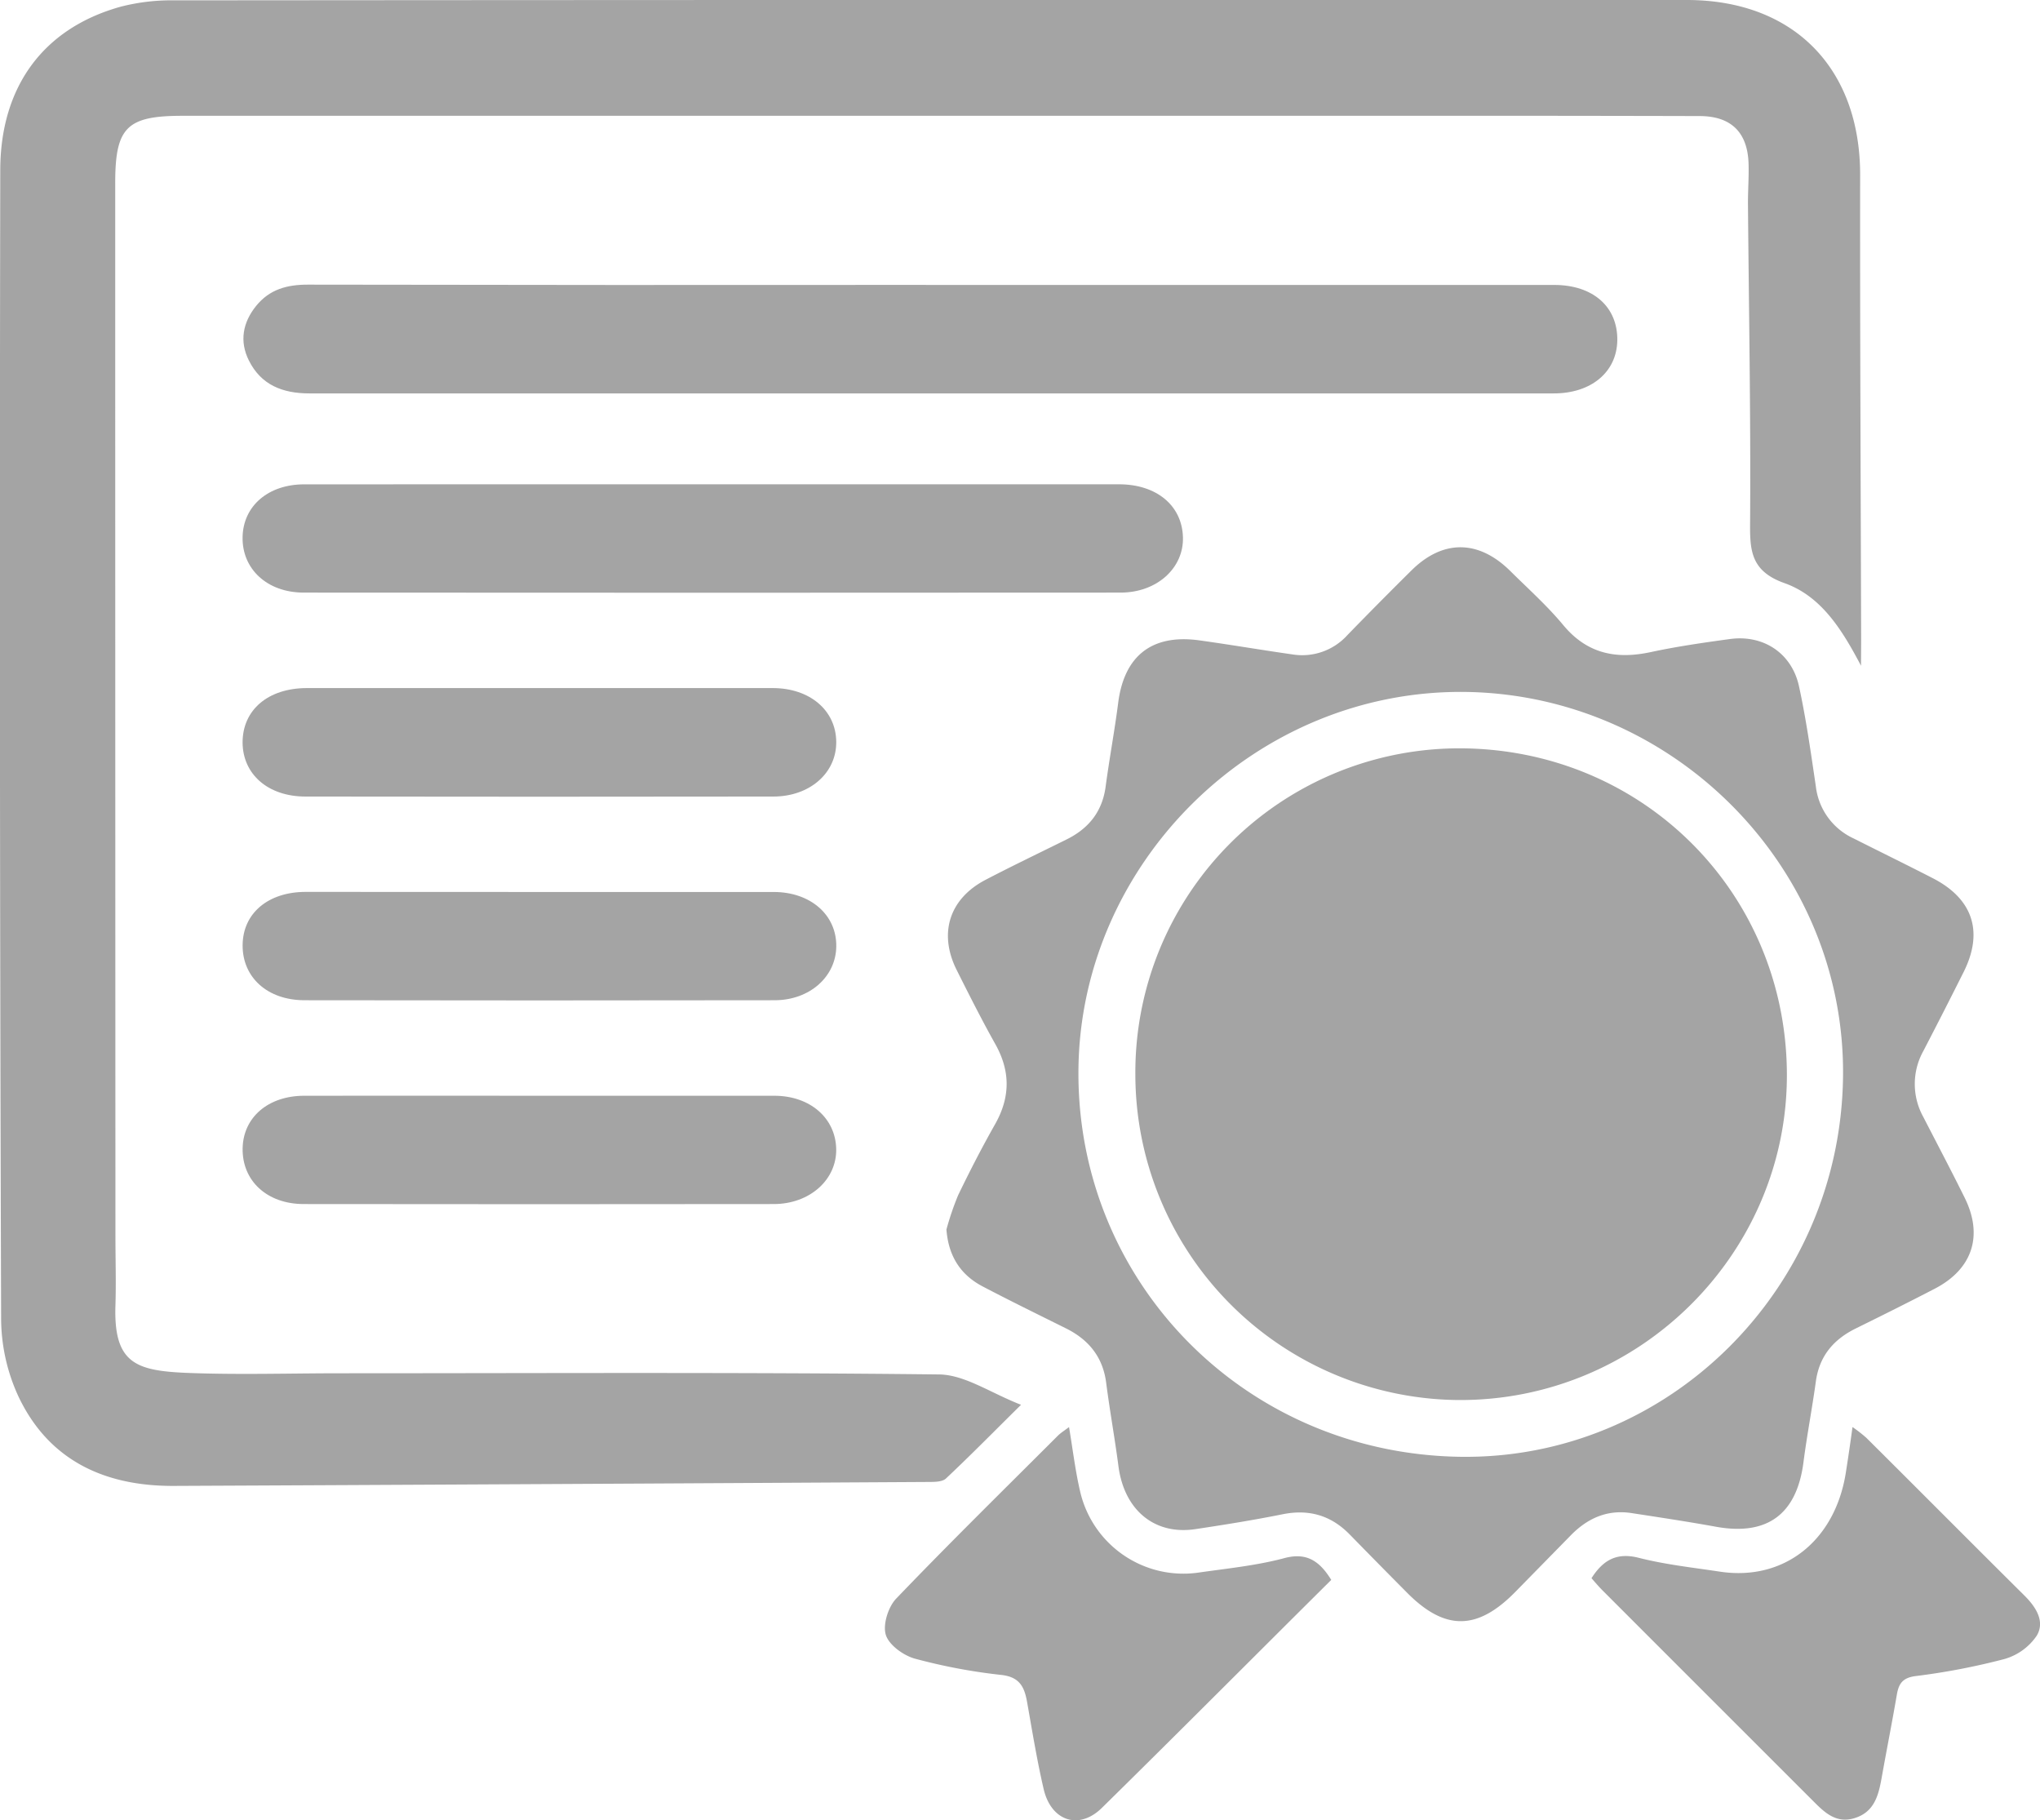
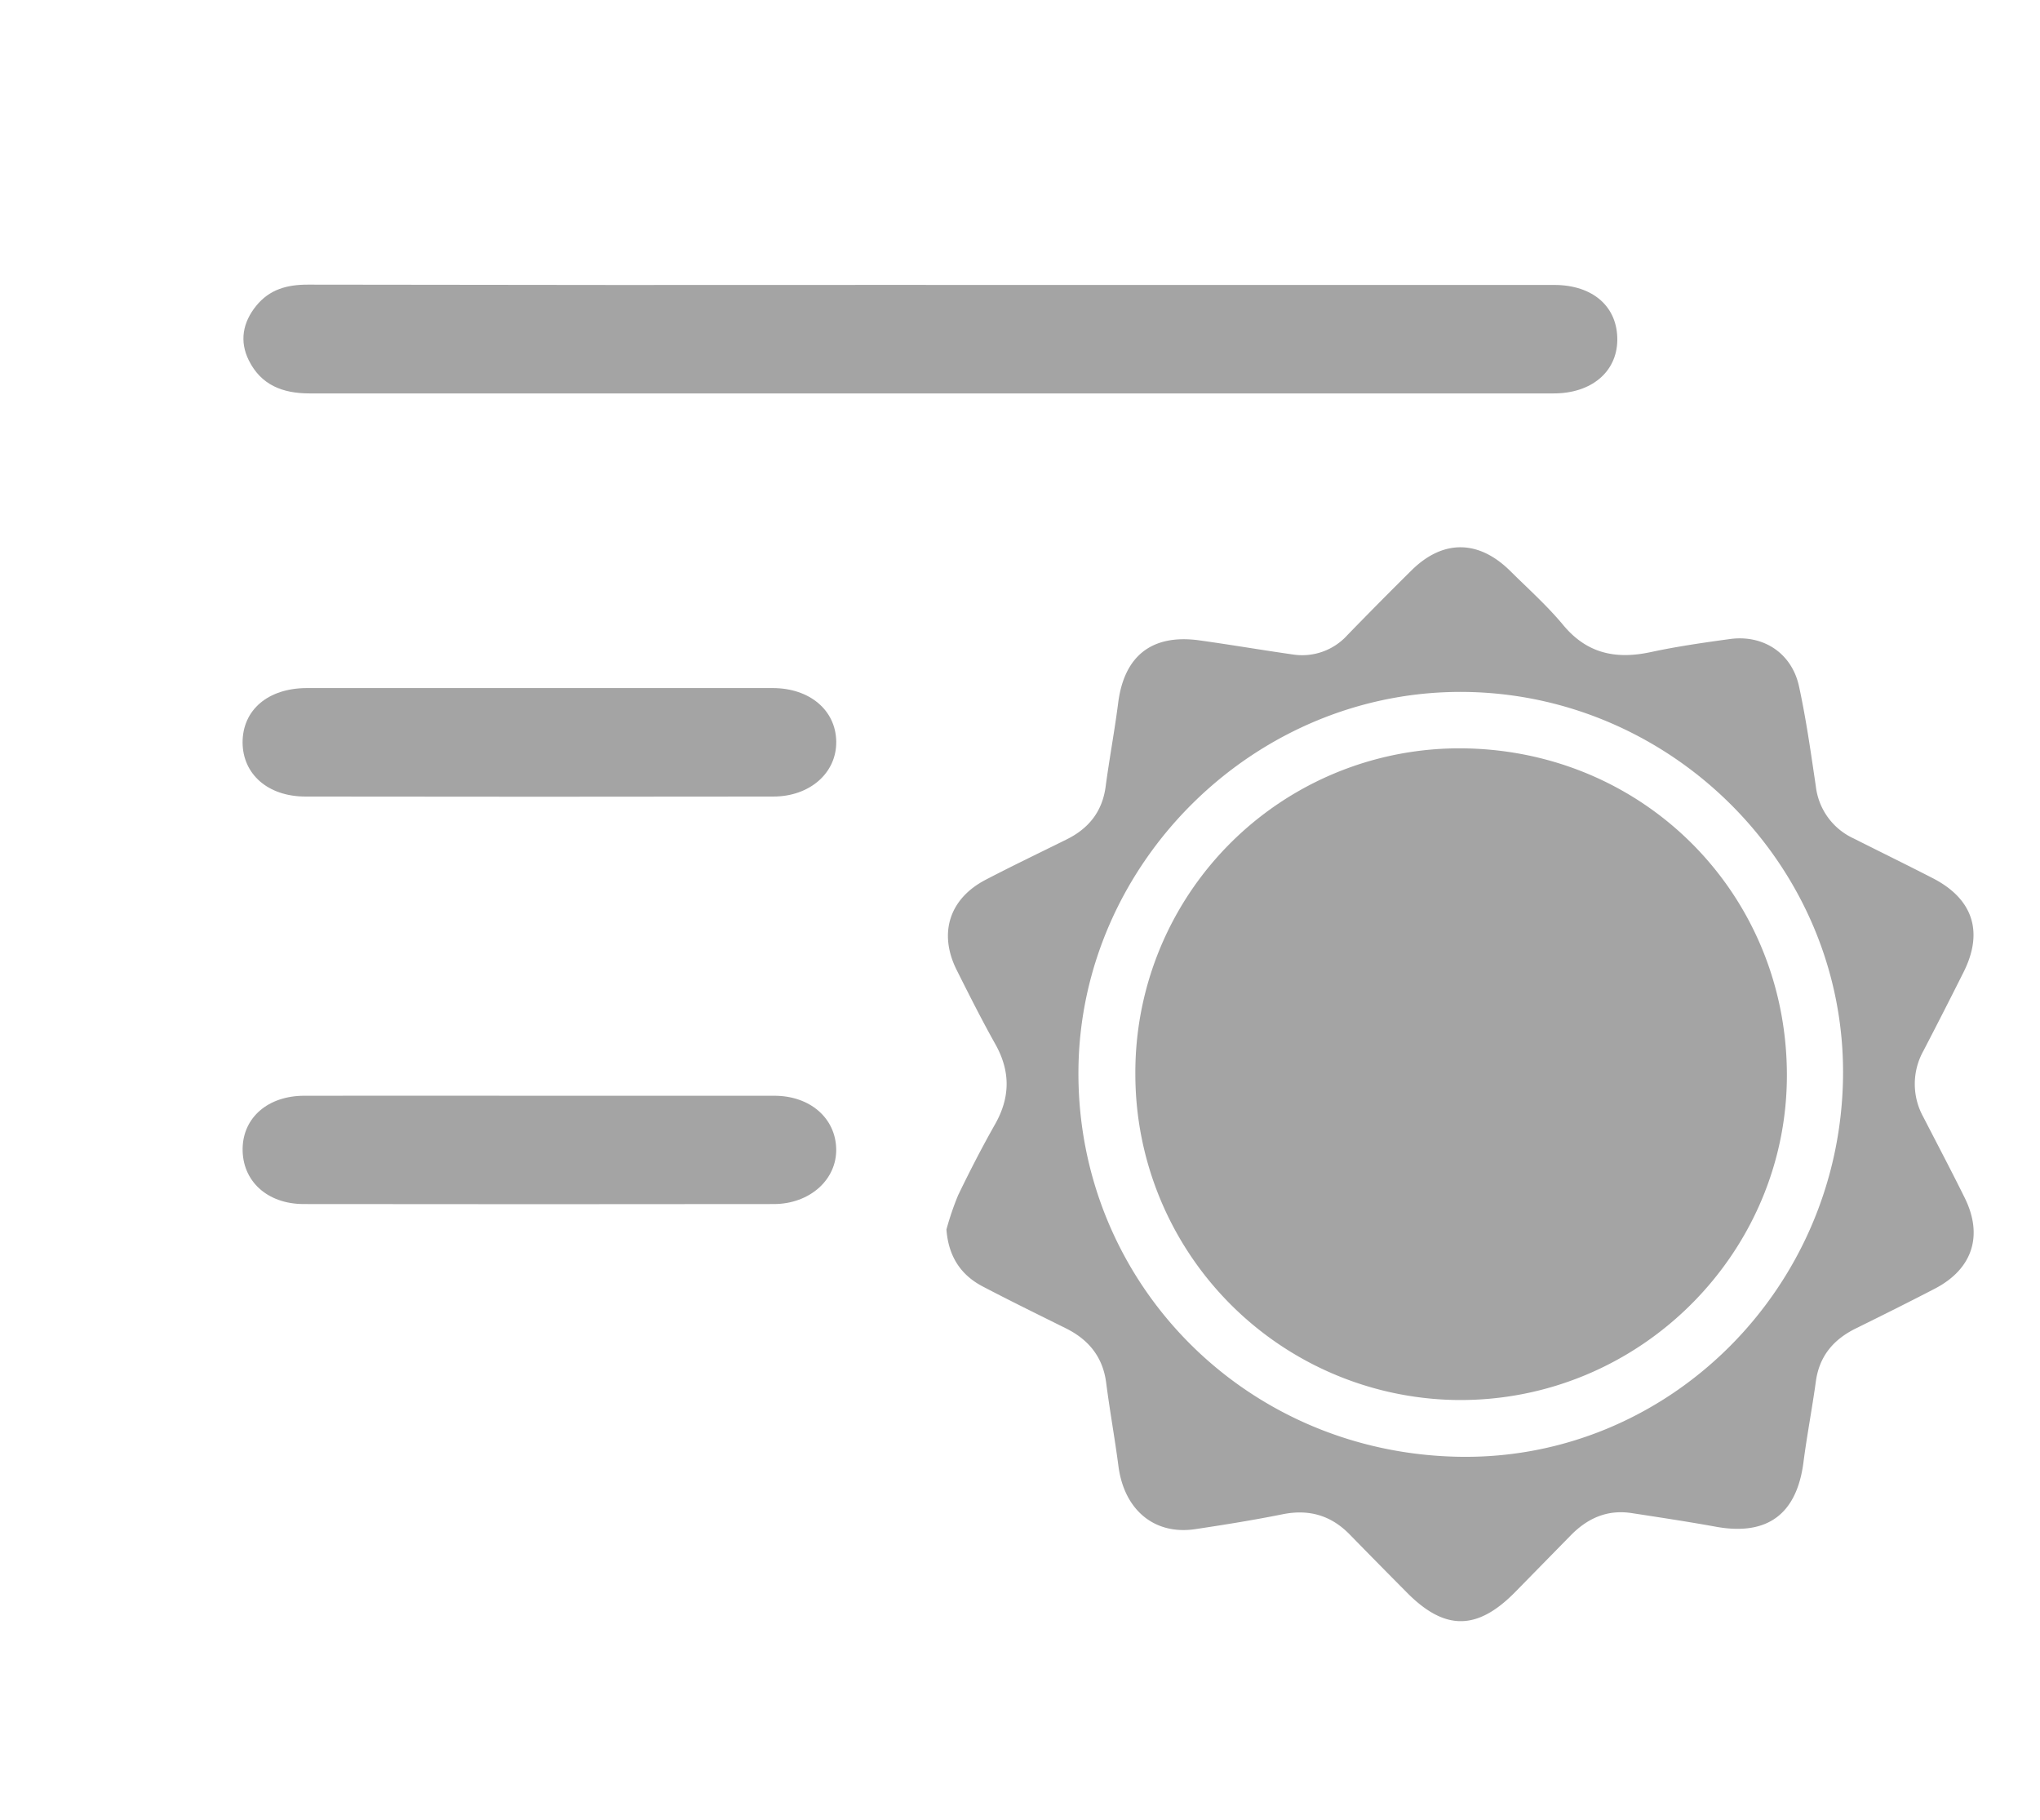
<svg xmlns="http://www.w3.org/2000/svg" viewBox="0 0 470.6 419.81">
  <defs>
    <style>.cls-1{fill:#a4a4a4;}</style>
  </defs>
  <g id="Vrstva_2" data-name="Vrstva 2">
    <g id="Vrstva_1-2" data-name="Vrstva 1">
-       <path class="cls-1" d="M429.31,153.55c-4.3-8.16-9.07-16-17.64-19.05-8.14-2.88-8-8-7.94-14.78.15-24.32-.3-48.64-.5-72.95,0-3,.23-6,.14-9-.21-7.21-4-11-11.31-11q-35.74-.09-71.49-.06H42.12c-12.84,0-15.54,2.62-15.54,15.45q0,121.47.05,242.94c0,5.33.17,10.67,0,16-.43,13.16,4.57,15,16,15.53,12,.5,24,.11,36,.11,46,0,92-.26,138,.27,5.93.07,11.82,4.24,18.91,7-6.43,6.35-11.76,11.78-17.32,17-.89.83-2.78.79-4.21.8q-87,.51-173.95.91c-15.83.06-28.77-5.79-35.8-20.62a43.11,43.11,0,0,1-4-17.76Q-.17,171.8.06,39.33c0-19.4,10-32.85,27.8-37.79A46.74,46.74,0,0,1,40.18.08Q214.65-.06,389.11,0c24.65,0,40,15.7,40,40.34-.05,35.81.14,71.62.23,107.43Z" />
      <path class="cls-1" d="M218.33,283.58a66,66,0,0,1,2.69-7.89c2.67-5.54,5.48-11,8.52-16.37,3.52-6.21,3.58-12.19.1-18.44-3.17-5.65-6.09-11.45-9-17.26-4.16-8.42-1.61-16.34,6.69-20.68,6.19-3.23,12.49-6.24,18.74-9.34,5.13-2.54,8.26-6.48,9-12.29.86-6.42,2.06-12.79,2.88-19.21,1.38-10.77,7.7-15.85,18.53-14.43,7.24,1,14.44,2.24,21.68,3.27a14.05,14.05,0,0,0,12.66-4.45q7.31-7.53,14.77-14.91c7.26-7.19,15.5-7.13,22.83.14,4.14,4.11,8.51,8,12.23,12.49,5.51,6.6,12.19,7.91,20.18,6.19,6-1.29,12.1-2.17,18.18-3,7.72-1.08,14.33,3.21,16,10.91s2.74,15.36,3.88,23.07a15.14,15.14,0,0,0,8.71,12c6.09,3.07,12.21,6.06,18.28,9.18,9.25,4.76,11.74,12.36,7.11,21.62q-4.57,9.13-9.29,18.21a15.68,15.68,0,0,0,0,15.27c3.19,6.21,6.46,12.39,9.55,18.65,4.3,8.73,1.74,16.42-6.9,20.91-6.05,3.14-12.15,6.18-18.26,9.19-5.12,2.53-8.38,6.35-9.19,12.17-.86,6.25-2.06,12.46-2.87,18.72-1.55,11.87-8.24,16.91-19.94,14.88C389.6,351,383,350,376.47,349c-5.57-.88-10.13,1.1-14,5l-12.94,13.2c-8.72,8.87-16.16,8.95-24.84.25q-6.7-6.74-13.33-13.53c-4.31-4.41-9.39-5.89-15.49-4.66-6.67,1.34-13.4,2.42-20.13,3.43-9.45,1.41-16.41-4.43-17.73-14.53-.84-6.42-2-12.8-2.83-19.23-.77-6-4.09-10-9.38-12.6-6.4-3.18-12.82-6.32-19.15-9.64C221.54,294,218.79,289.68,218.33,283.58ZM336.71,336c48,.77,87.75-38.55,88.45-87.49.69-48.11-38.7-88-86.62-88.91-48.68-.9-89.41,39.24-89.76,87.32C248.43,295.57,287,335.19,336.71,336Z" />
      <path class="cls-1" d="M215,65.72H358.52c9,0,14.68,5.07,14.57,12.78-.11,7.3-6,12.25-14.69,12.24q-143.49,0-287,0c-6.21,0-11.18-1.94-14-7.62C55.2,78.71,56,74.36,59.1,70.54s7.16-4.9,11.95-4.89q70.74.13,141.48.06Z" />
-       <path class="cls-1" d="M164.14,111.7h94c8.65,0,14.55,4.89,14.75,12.22.2,7.1-6,12.76-14.38,12.76q-94.21.07-188.44,0c-8.46,0-14.27-5.46-14.11-12.84.16-7.17,5.93-12.13,14.23-12.13Q117.17,111.68,164.14,111.7Z" />
-       <path class="cls-1" d="M367.14,364c2.72-4.26,5.9-6,11-4.67,6.1,1.54,12.42,2.23,18.67,3.17,14.72,2.21,26.52-7.11,29-22.86.52-3.28,1-6.57,1.54-10.5a33.85,33.85,0,0,1,3.16,2.46C442.7,343.71,454.79,355.89,467,368c2.72,2.7,4.79,6,2.85,9.26a13.46,13.46,0,0,1-7.5,5.4,156.4,156.4,0,0,1-20.52,3.93c-3,.41-3.84,1.81-4.27,4.36-1.09,6.38-2.36,12.74-3.49,19.11-.73,4.06-1.7,7.92-6.31,9.3-4.24,1.28-6.91-1.37-9.53-4Q394,391.15,369.78,366.92C368.86,366,368,365,367.14,364Z" />
-       <path class="cls-1" d="M307.1,364.4C289.37,382,271.87,399.6,254.17,417c-5.29,5.18-11.7,3-13.41-4.35-1.54-6.62-2.63-13.34-3.81-20-.61-3.47-1.66-5.85-5.93-6.33a130.72,130.72,0,0,1-20-3.77c-2.64-.74-6-3.17-6.69-5.53s.57-6.39,2.41-8.31c12.21-12.73,24.8-25.09,37.28-37.56.66-.66,1.48-1.16,2.59-2,.88,5.23,1.44,10,2.5,14.58a24.45,24.45,0,0,0,27.64,18.94c6.4-.91,12.9-1.57,19.14-3.19C301,358,304.16,359.61,307.1,364.4Z" />
      <path class="cls-1" d="M124.14,252.73c18.16,0,36.32,0,54.48,0,8.21,0,14.1,5.11,14.28,12.21s-6.06,12.76-14.38,12.77q-54.23.07-108.45,0c-8.5,0-14.23-5.39-14.1-12.84.13-7.17,5.9-12.13,14.2-12.14Q97.16,252.7,124.14,252.73Z" />
      <path class="cls-1" d="M124.25,158.7h54c8.53,0,14.57,5.11,14.66,12.35s-6.11,12.66-14.49,12.67q-54,.08-107.95,0c-8.63,0-14.47-5.13-14.51-12.47,0-7.53,5.89-12.54,14.84-12.55Z" />
-       <path class="cls-1" d="M124.46,205.73q27,0,54,0c8.52,0,14.53,5.28,14.46,12.53-.06,7-6.13,12.43-14.2,12.44q-54.23.09-108.45,0c-8.56,0-14.33-5.25-14.3-12.66s5.89-12.32,14.54-12.33Z" />
      <path class="cls-1" d="M261.91,247.86a74.76,74.76,0,0,1,74.45-75.26c42.25-.12,75.59,33,75.85,74.92.27,41.32-33.85,75.74-76,75.39A75.17,75.17,0,0,1,261.91,247.86Z" />
    </g>
  </g>
</svg>